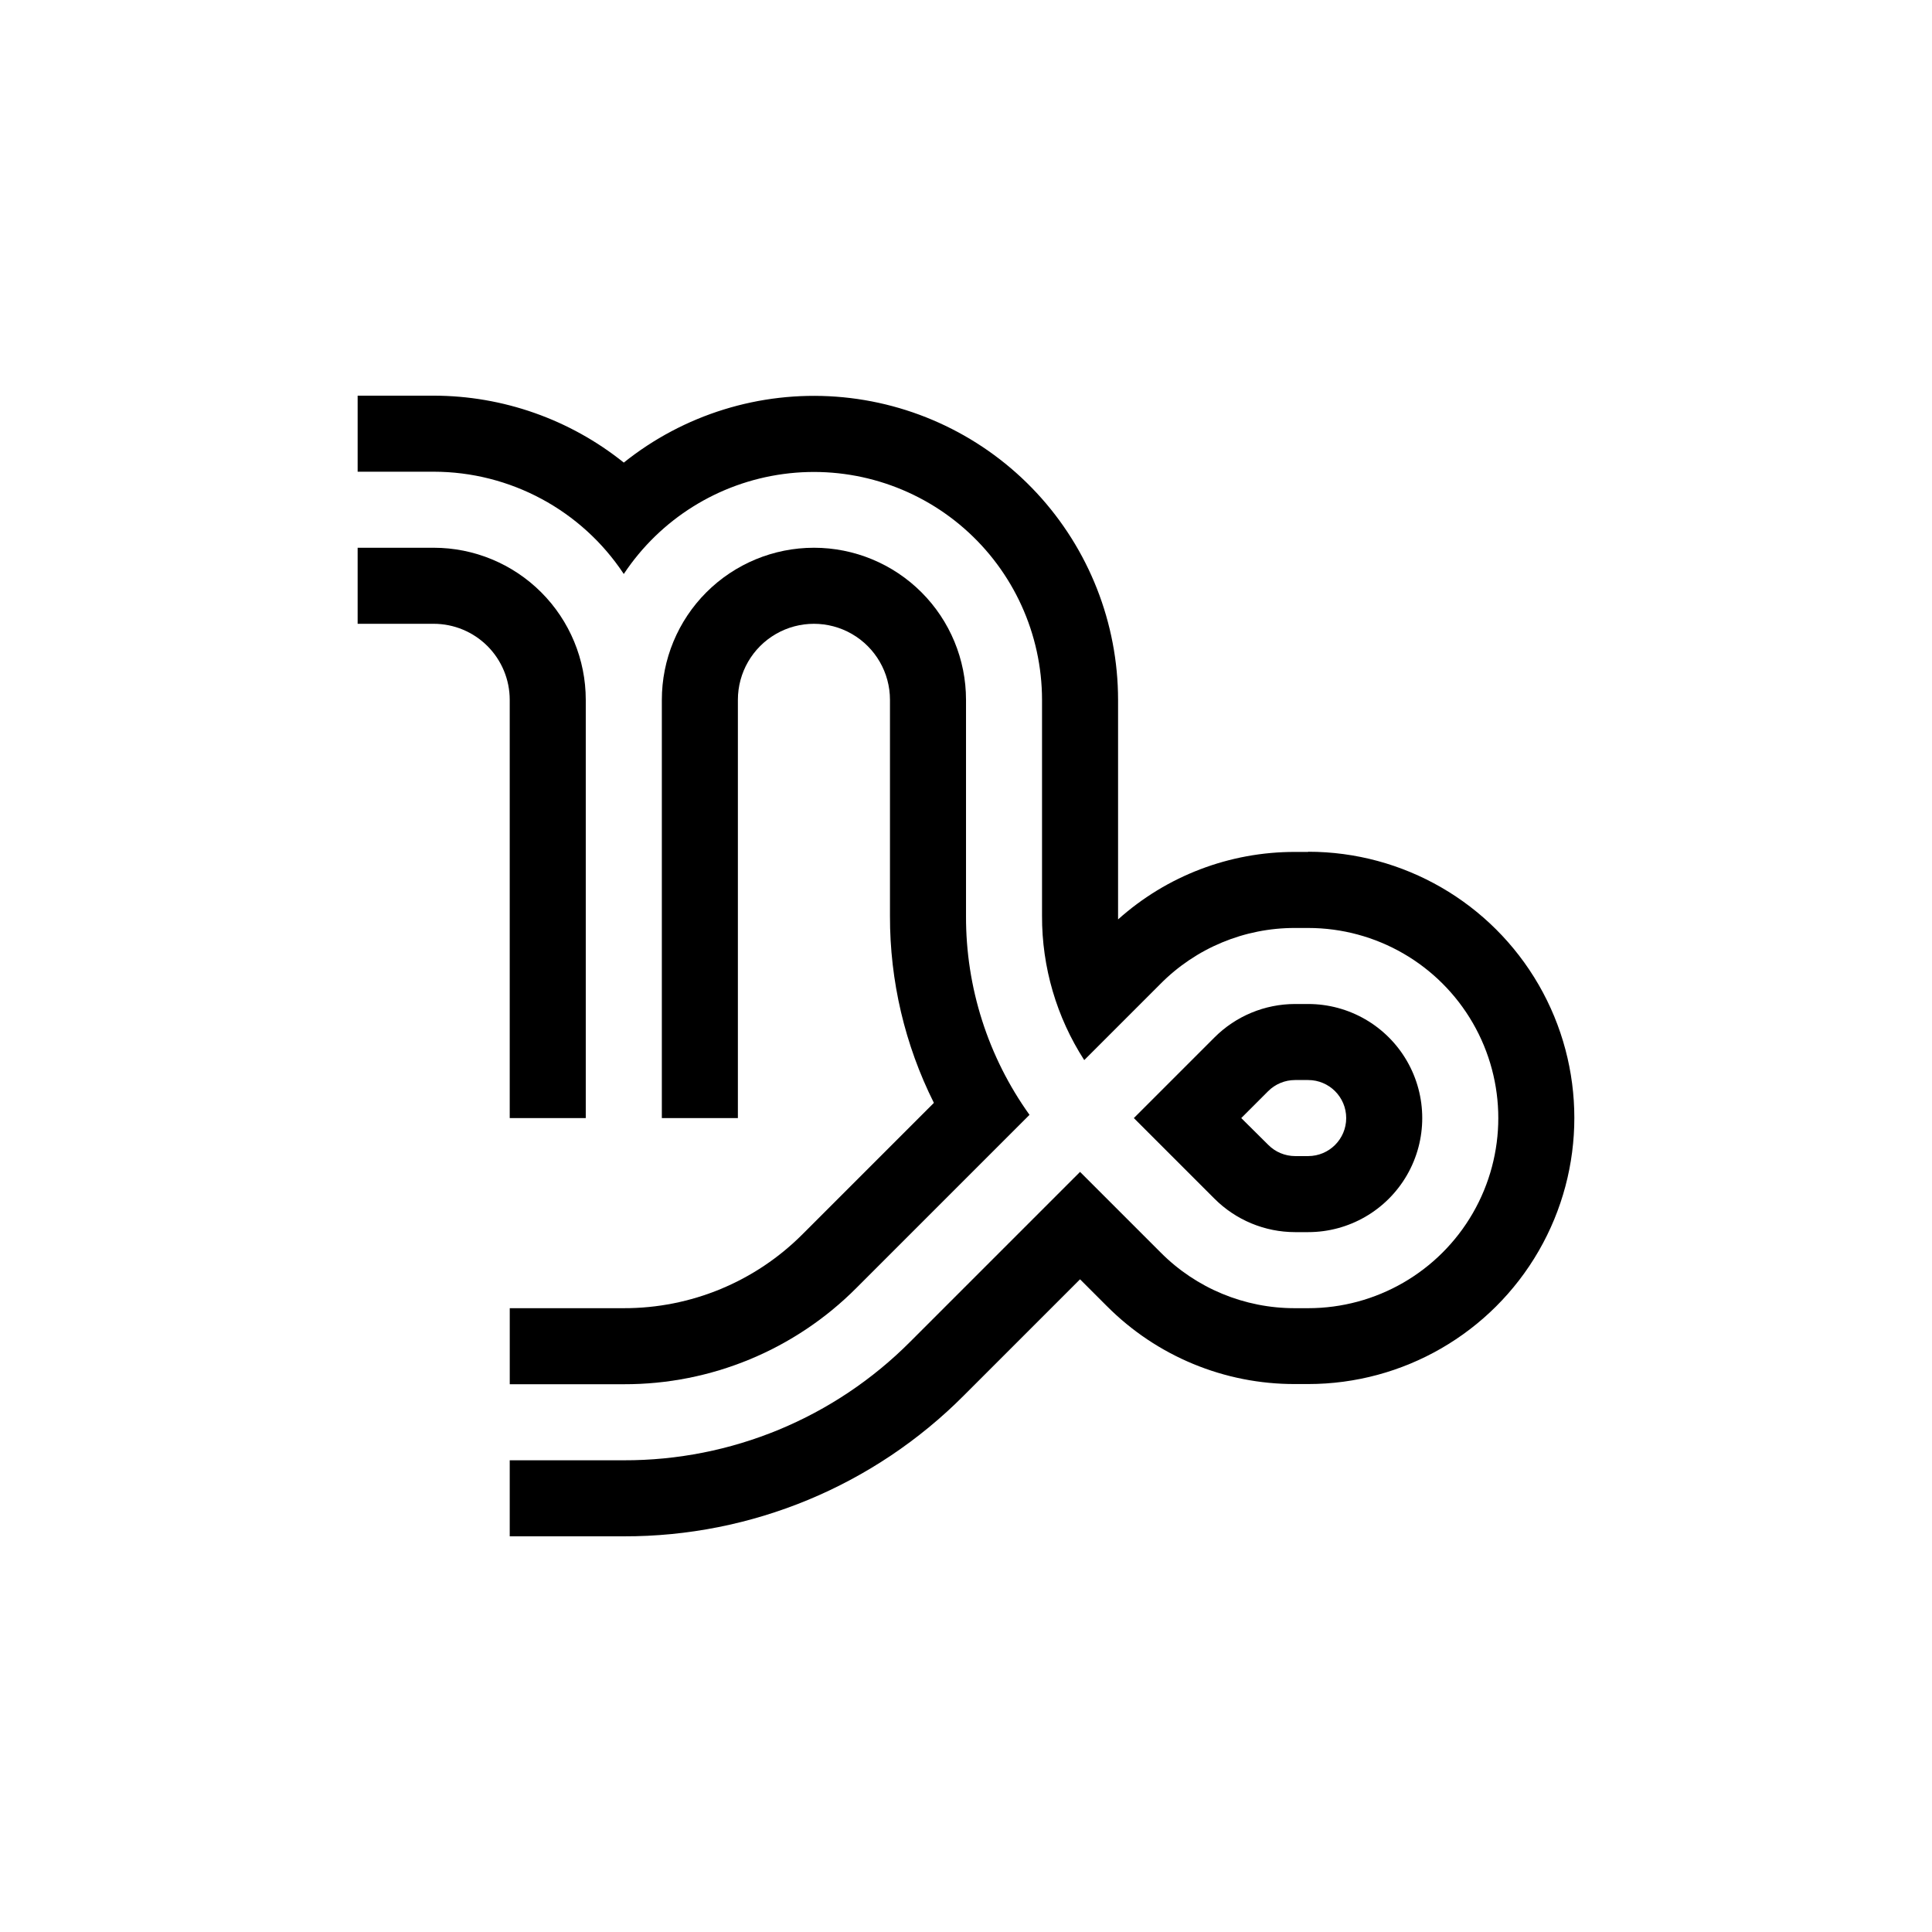
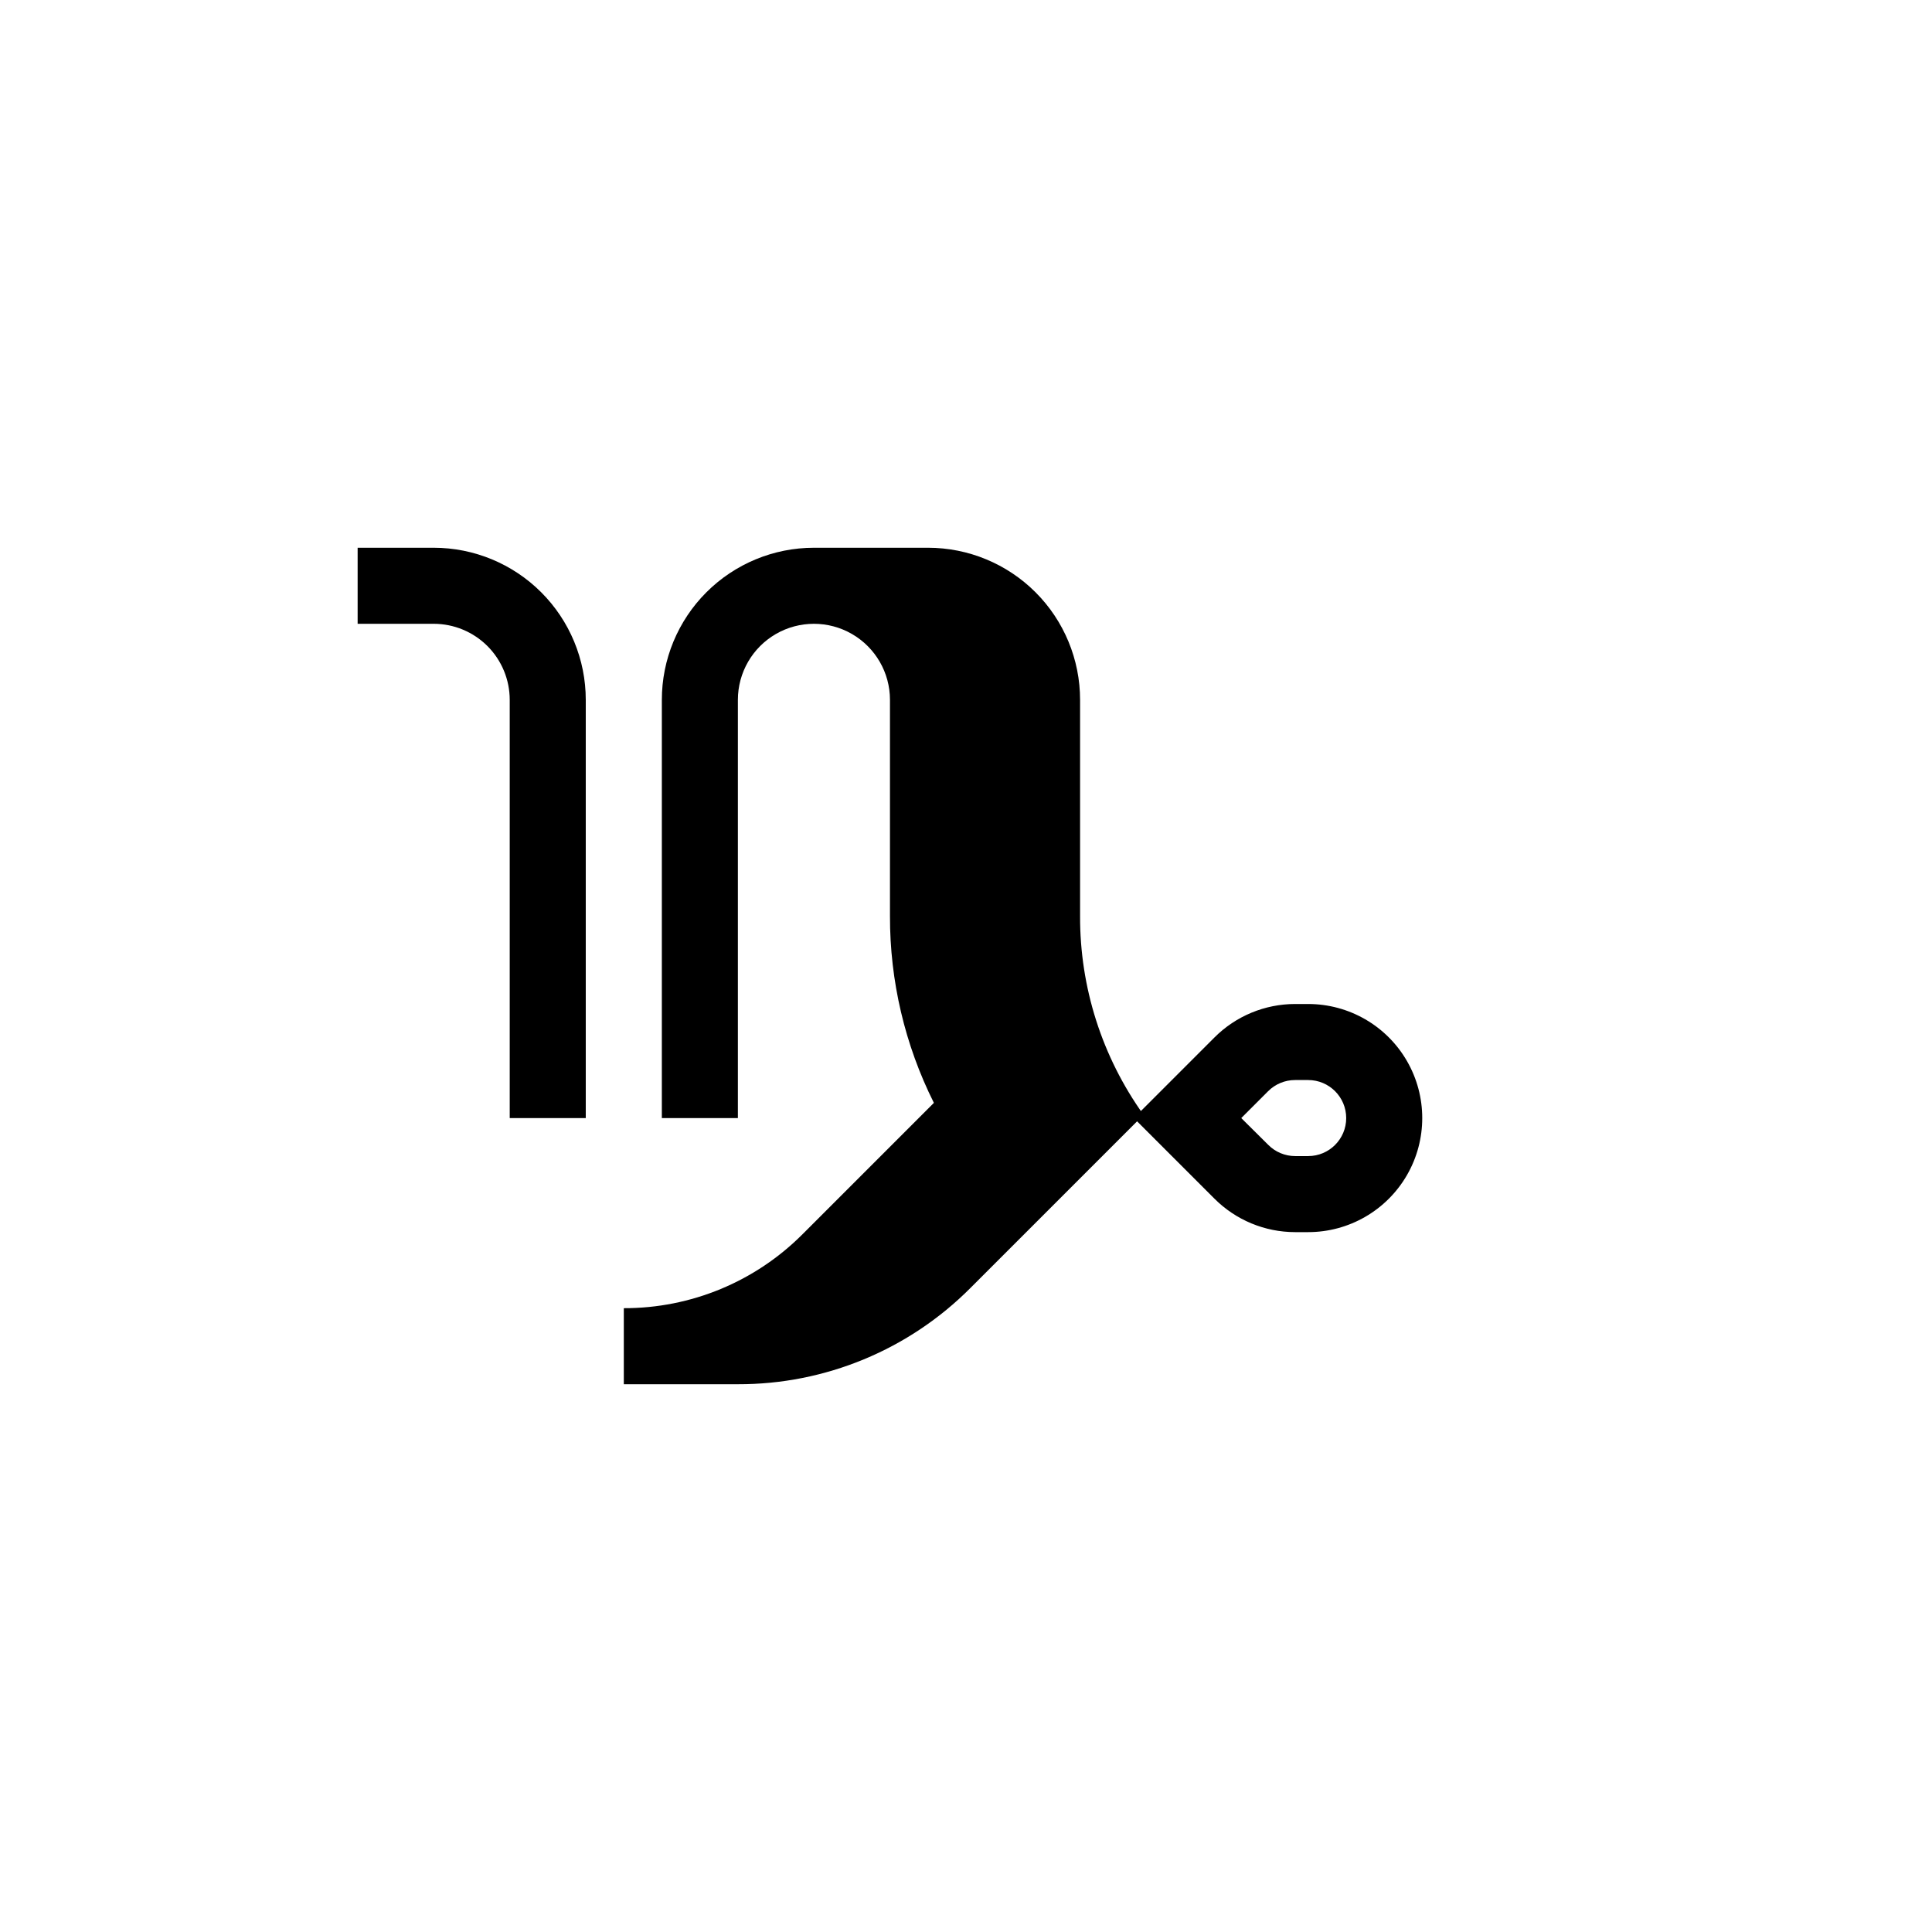
<svg xmlns="http://www.w3.org/2000/svg" fill="#000000" width="800px" height="800px" version="1.1" viewBox="144 144 512 512">
  <g>
    <path d="m490.68 410.07h-3.477c-8.012 0.008-15.695 3.195-21.359 8.867l-21.363 21.363 21.363 21.363v-0.004c5.664 5.672 13.348 8.859 21.359 8.867h3.477c10.801 0 20.781-5.762 26.18-15.113 5.398-9.352 5.398-20.875 0-30.23-5.398-9.352-15.379-15.113-26.18-15.113zm0 40.305h-3.477c-2.668-0.012-5.223-1.078-7.102-2.973l-7.156-7.102 7.106-7.106c1.891-1.902 4.469-2.973 7.152-2.973h3.477c5.566 0 10.078 4.512 10.078 10.078 0 5.562-4.512 10.074-10.078 10.074z" />
-     <path d="m359.7 289.16c-10.691 0-20.941 4.246-28.5 11.805-7.559 7.559-11.805 17.812-11.805 28.5v110.84h20.152v-110.84c0-7.199 3.84-13.852 10.074-17.453 6.234-3.598 13.918-3.598 20.152 0 6.234 3.602 10.078 10.254 10.078 17.453v57.285c-0.039 17.188 3.945 34.148 11.637 49.523l-34.762 34.762c-12.547 12.613-29.617 19.688-47.41 19.648h-30.227v20.152h30.23-0.004c23.141 0.062 45.348-9.137 61.668-25.543l45.848-45.848h-0.004c-11.004-15.363-16.891-33.801-16.824-52.695v-57.285c0-10.688-4.246-20.941-11.805-28.5-7.559-7.559-17.812-11.805-28.5-11.805z" />
+     <path d="m359.7 289.16c-10.691 0-20.941 4.246-28.5 11.805-7.559 7.559-11.805 17.812-11.805 28.5v110.84h20.152v-110.84c0-7.199 3.84-13.852 10.074-17.453 6.234-3.598 13.918-3.598 20.152 0 6.234 3.602 10.078 10.254 10.078 17.453v57.285c-0.039 17.188 3.945 34.148 11.637 49.523l-34.762 34.762c-12.547 12.613-29.617 19.688-47.41 19.648v20.152h30.23-0.004c23.141 0.062 45.348-9.137 61.668-25.543l45.848-45.848h-0.004c-11.004-15.363-16.891-33.801-16.824-52.695v-57.285c0-10.688-4.246-20.941-11.805-28.5-7.559-7.559-17.812-11.805-28.5-11.805z" />
    <path d="m258.93 289.16h-20.152v20.152h20.152c5.344 0 10.469 2.125 14.25 5.902 3.777 3.781 5.902 8.906 5.902 14.25v110.84h20.152v-110.84c0-10.688-4.25-20.941-11.809-28.5-7.559-7.559-17.809-11.805-28.496-11.805z" />
-     <path d="m490.68 369.77h-3.477c-17.309-0.039-34.016 6.332-46.902 17.887v-0.855-57.336c-0.016-20.348-7.723-39.938-21.578-54.84-13.855-14.902-32.836-24.012-53.129-25.504-20.293-1.488-40.402 4.75-56.285 17.469-14.289-11.465-32.059-17.719-50.379-17.734h-20.152v20.152h20.152c20.273 0.016 39.195 10.191 50.379 27.105 9.633-14.523 25.062-24.18 42.332-26.5 17.273-2.32 34.703 2.926 47.828 14.391 13.121 11.465 20.66 28.035 20.68 45.461v57.285c-0.043 13.543 3.84 26.809 11.184 38.188l20.152-20.152c9.43-9.543 22.301-14.898 35.719-14.863h3.477c18 0 34.633 9.602 43.633 25.191 9 15.586 9 34.793 0 50.379-9 15.59-25.633 25.191-43.633 25.191h-3.477c-13.367 0.035-26.195-5.277-35.617-14.762l-21.363-21.359-44.988 44.988c-20.094 20.199-47.434 31.52-75.926 31.438h-30.227v20.152h30.23-0.004c33.848 0.086 66.32-13.375 90.184-37.383l30.73-30.73 7.106 7.106v-0.004c13.199 13.27 31.16 20.707 49.875 20.656h3.477c25.199 0 48.484-13.441 61.086-35.266 12.598-21.824 12.598-48.711 0-70.535-12.602-21.82-35.887-35.266-61.086-35.266z" />
  </g>
</svg>